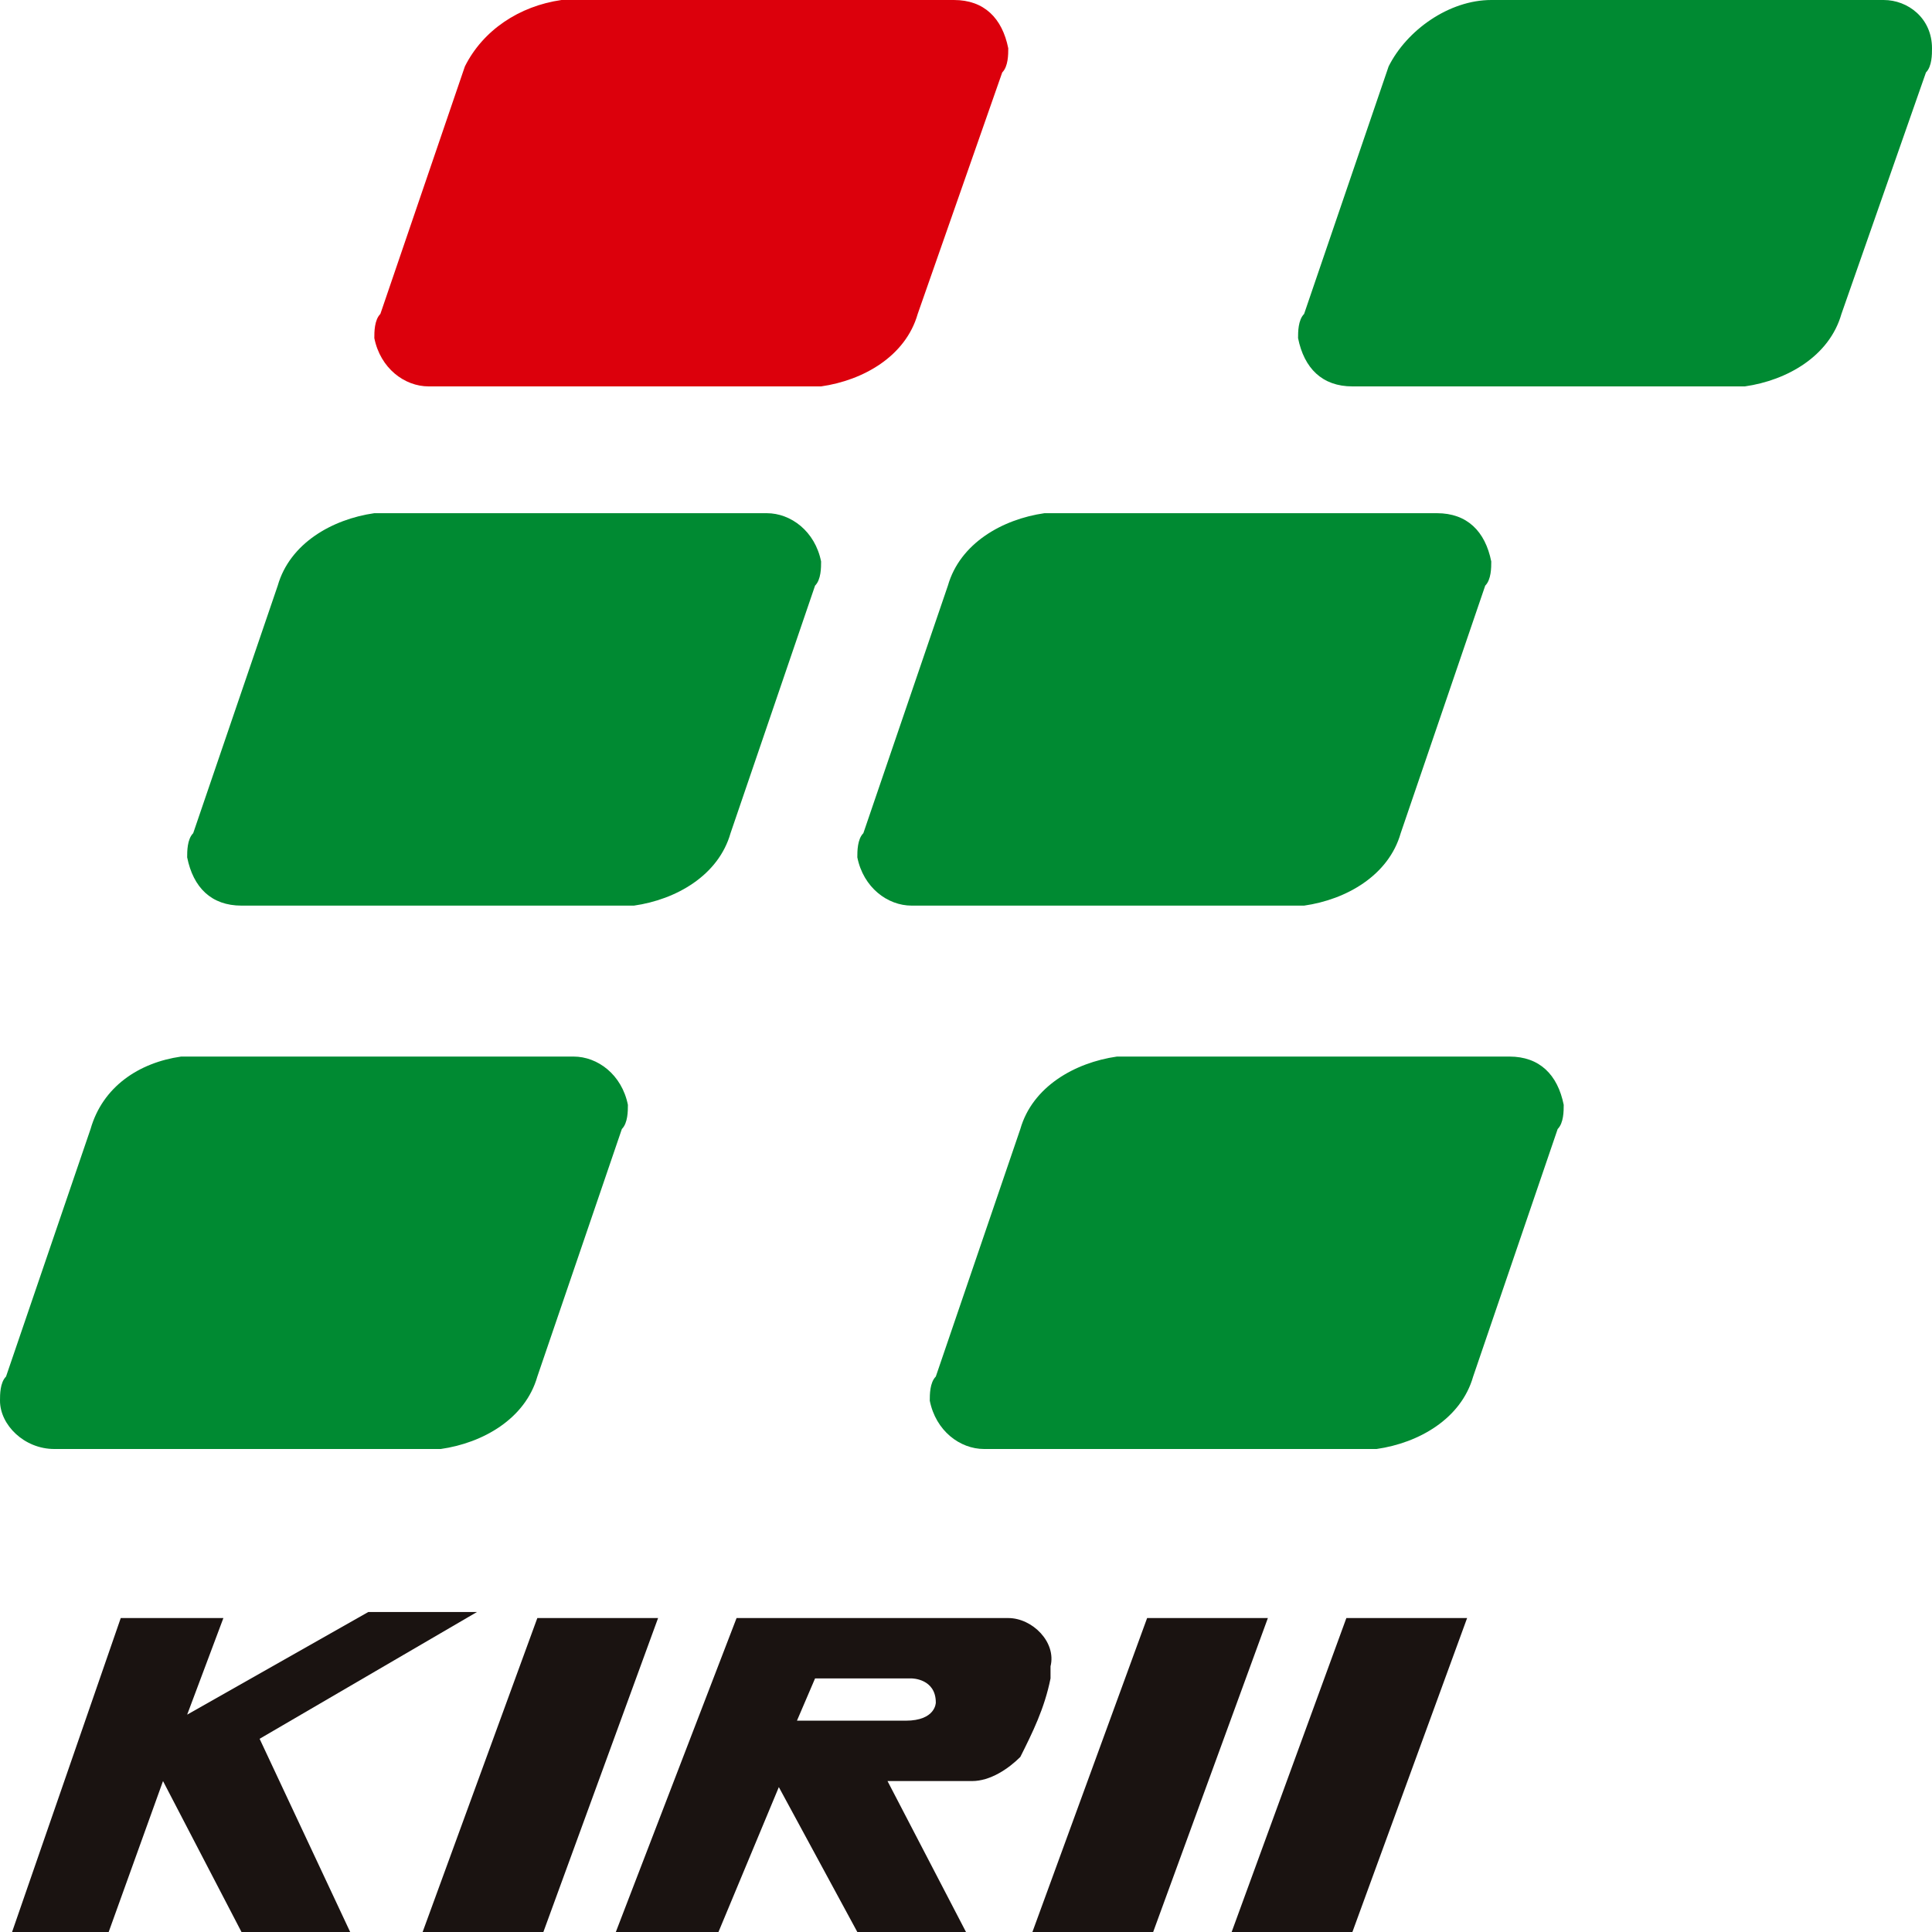
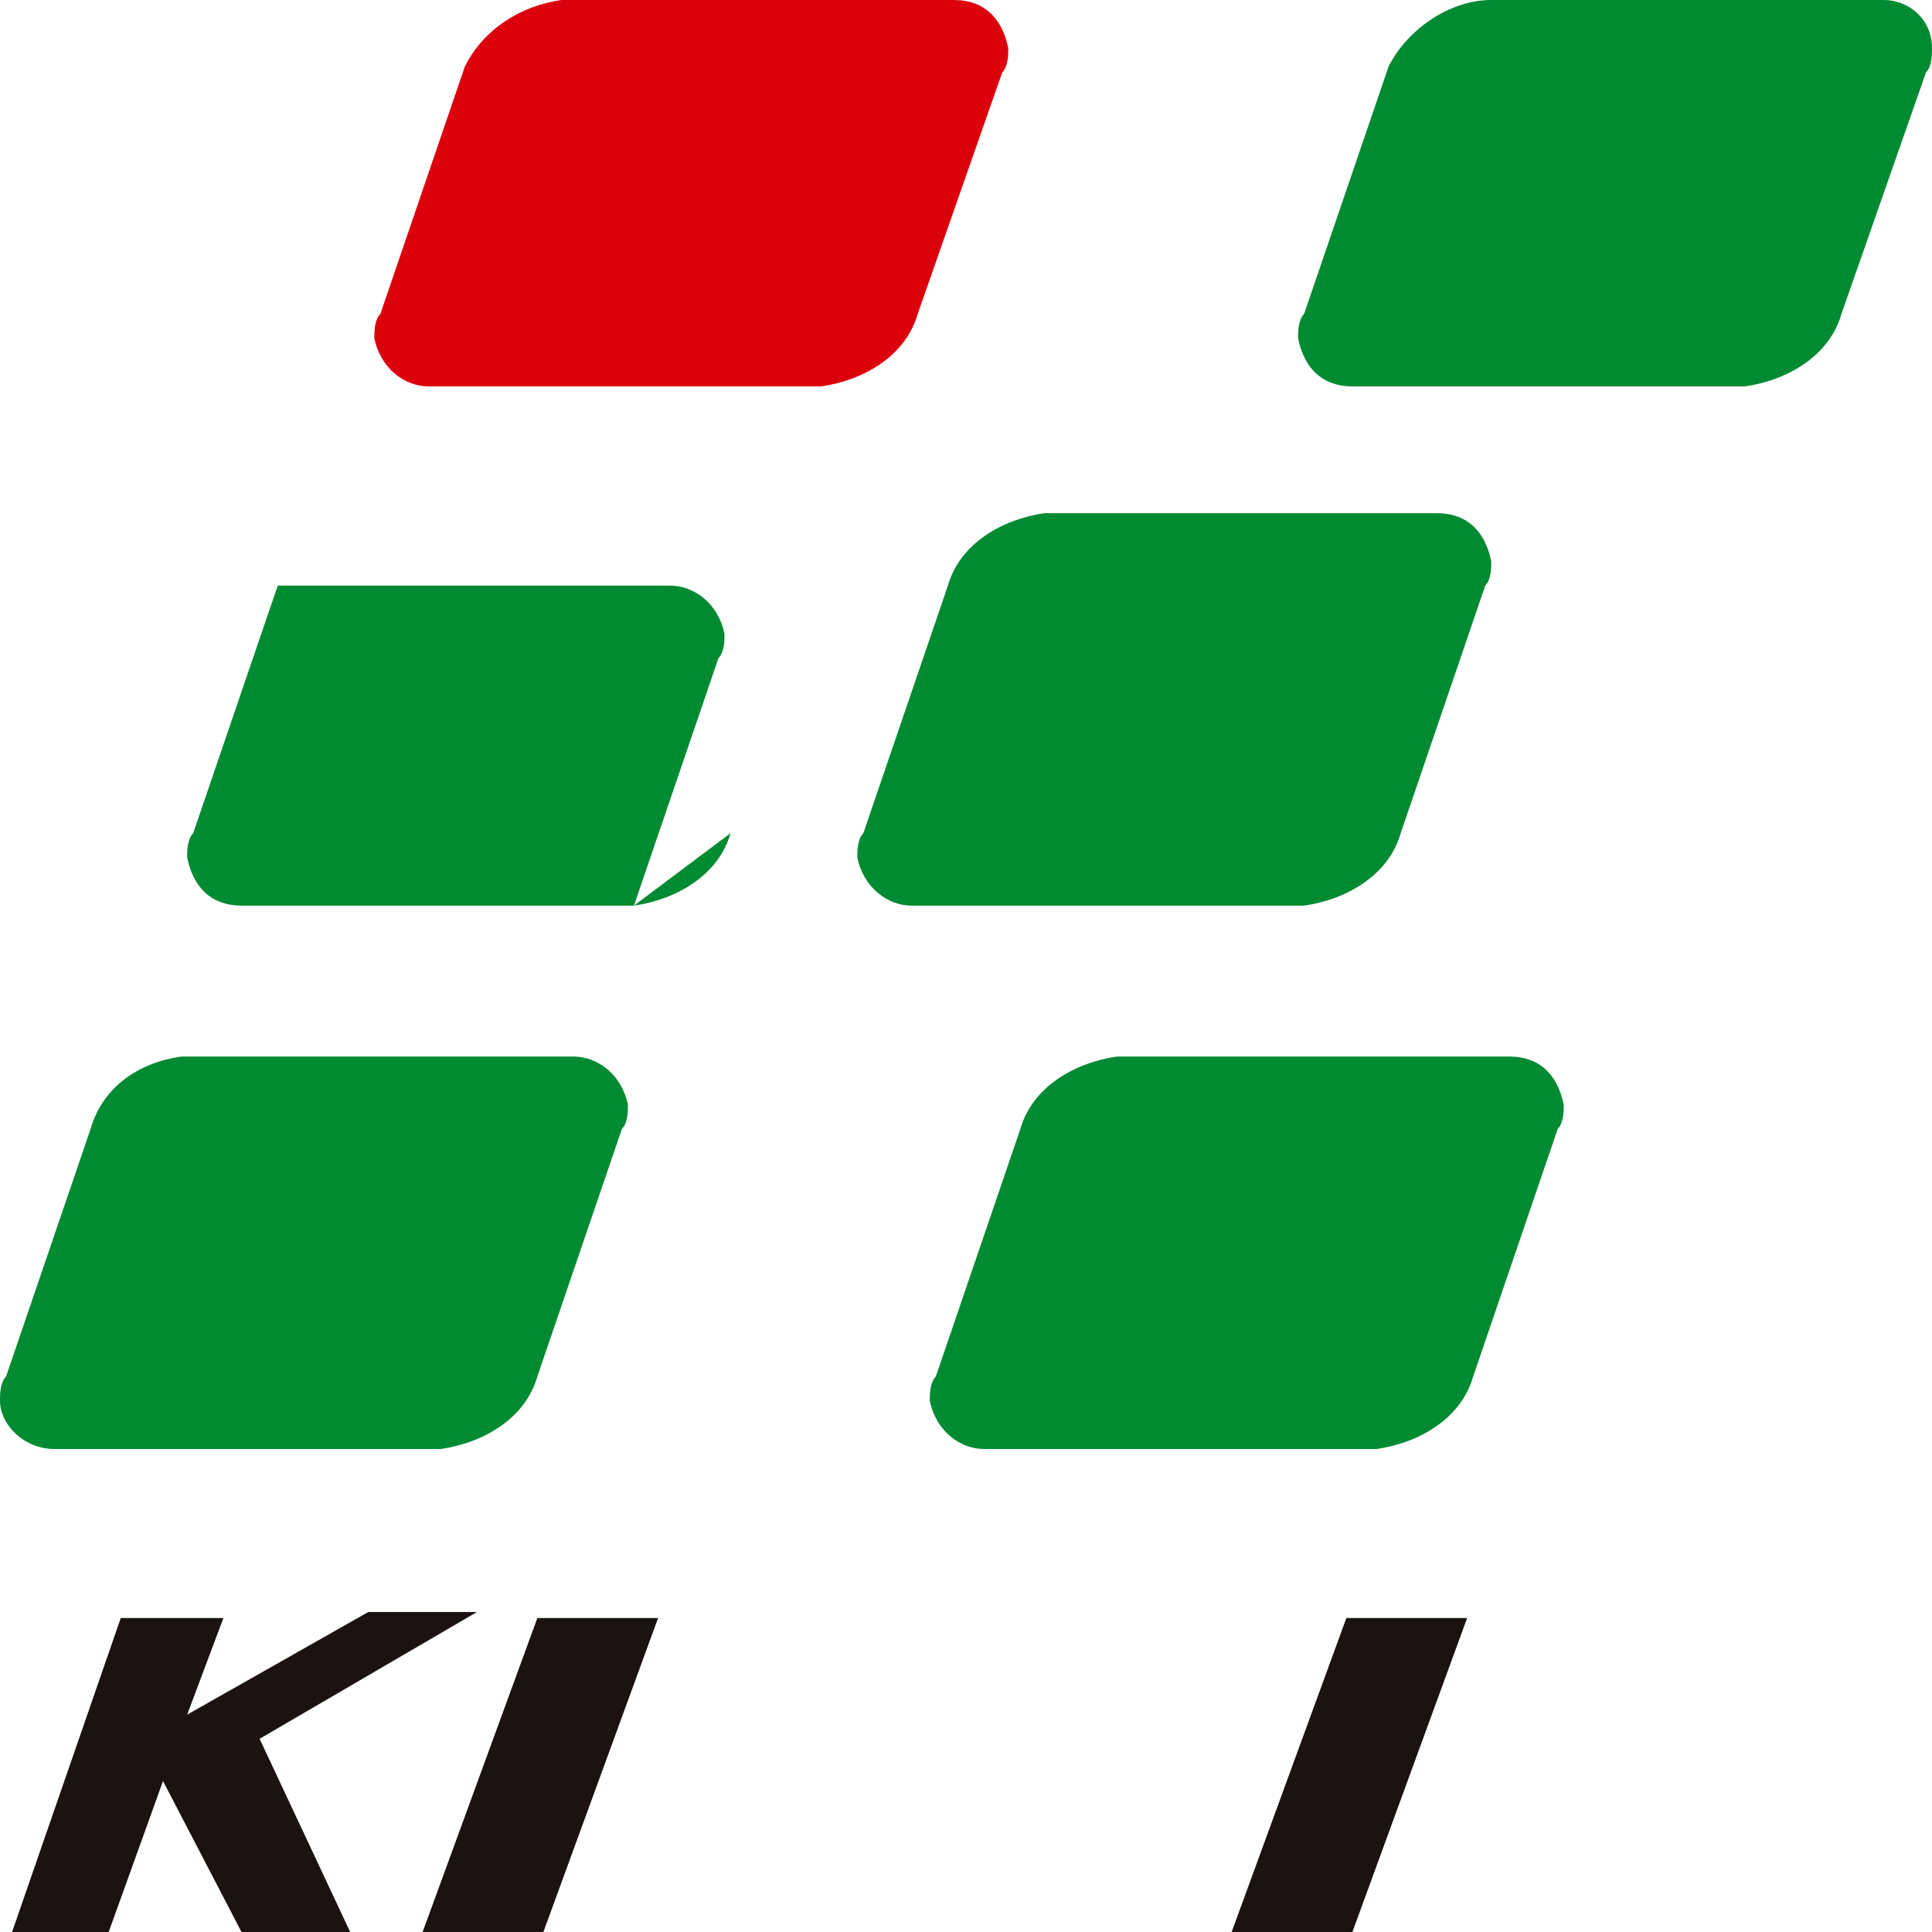
<svg xmlns="http://www.w3.org/2000/svg" xml:space="preserve" x="0" y="0" version="1.1" viewBox="0 0 32 32">
  <style>.st1{fill:#008a32}.st2{fill:#1a1311}</style>
  <style>
    .st0 { fill:#dc000c }
    .st1 { fill:#008a32 }
    .st2 { fill:#1a1311 }
    @media (prefers-color-scheme: dark) {
      .st0 { fill:#FFFFFF }
      .st1 { fill:#FFFFFF }
      .st2 { fill:#FFFFFF }
    }
  </style>
  <g>
    <path d="M15.2 5.2c-.2.7-.9 1.1-1.6 1.2H7.1c-.4 0-.8-.3-.9-.8 0-.1 0-.3.1-.4l1.4-4.1C8 .5 8.6.1 9.3 0h6.5c.5 0 .8.3.9.8 0 .1 0 .3-.1.4l-1.4 4z" class="st0" />
    <path d="M8.9 22.8c-.2.7-.9 1.1-1.6 1.2H.9c-.5 0-.9-.4-.9-.8 0-.1 0-.3.1-.4l1.4-4.1c.2-.7.8-1.1 1.5-1.2h6.5c.4 0 .8.3.9.8 0 .1 0 .3-.1.4l-1.4 4.1z" class="st1" />
-     <path d="M12.1 13.8c-.2.7-.9 1.1-1.6 1.2H4c-.5 0-.8-.3-.9-.8 0-.1 0-.3.1-.4l1.4-4.1c.2-.7.9-1.1 1.6-1.2h6.5c.4 0 .8.3.9.8 0 .1 0 .3-.1.4l-1.4 4.1z" class="st1" />
+     <path d="M12.1 13.8c-.2.7-.9 1.1-1.6 1.2H4c-.5 0-.8-.3-.9-.8 0-.1 0-.3.1-.4l1.4-4.1h6.5c.4 0 .8.3.9.8 0 .1 0 .3-.1.4l-1.4 4.1z" class="st1" />
    <path d="M30.5 5.2c-.2.7-.9 1.1-1.6 1.2h-6.5c-.5 0-.8-.3-.9-.8 0-.1 0-.3.1-.4L23 1.1C23.3.5 24 0 24.7 0h6.5c.4 0 .8.3.8.8 0 .1 0 .3-.1.4l-1.4 4z" class="st1" />
    <path d="M23.2 13.8c-.2.7-.9 1.1-1.6 1.2h-6.5c-.4 0-.8-.3-.9-.8 0-.1 0-.3.1-.4l1.4-4.1c.2-.7.9-1.1 1.6-1.2h6.5c.5 0 .8.3.9.8 0 .1 0 .3-.1.4l-1.4 4.1z" class="st1" />
    <path d="M24.4 22.8c-.2.7-.9 1.1-1.6 1.2h-6.5c-.4 0-.8-.3-.9-.8 0-.1 0-.3.1-.4l1.4-4.1c.2-.7.9-1.1 1.6-1.2H25c.5 0 .8.3.9.8 0 .1 0 .3-.1.4l-1.4 4.1z" class="st1" />
    <path d="M2 26.8h1.7l-.6 1.6 3-1.7h1.8l-3.6 2.1L5.8 32H4l-1.3-2.5-.9 2.5H.2L2 26.8z" class="st2" />
-     <path d="M12.2 26.8h4.5c.4 0 .8.4.7.8v.2c-.1.5-.3.9-.5 1.3-.2.2-.5.4-.8.4h-1.4L16 32h-1.8l-1.3-2.4-1 2.4h-1.7l2-5.2zm1 1.7H15c.5 0 .5-.3.5-.3 0-.4-.4-.4-.4-.4h-1.6l-.3.7z" class="st2" />
-     <path d="M19 26.8h2L19.1 32h-2l1.9-5.2z" class="st2" />
    <path d="M22.3 26.8h2L22.4 32h-2l1.9-5.2z" class="st2" />
    <path d="M8.9 26.8h2L9 32H7l1.9-5.2z" class="st2" />
  </g>
</svg>